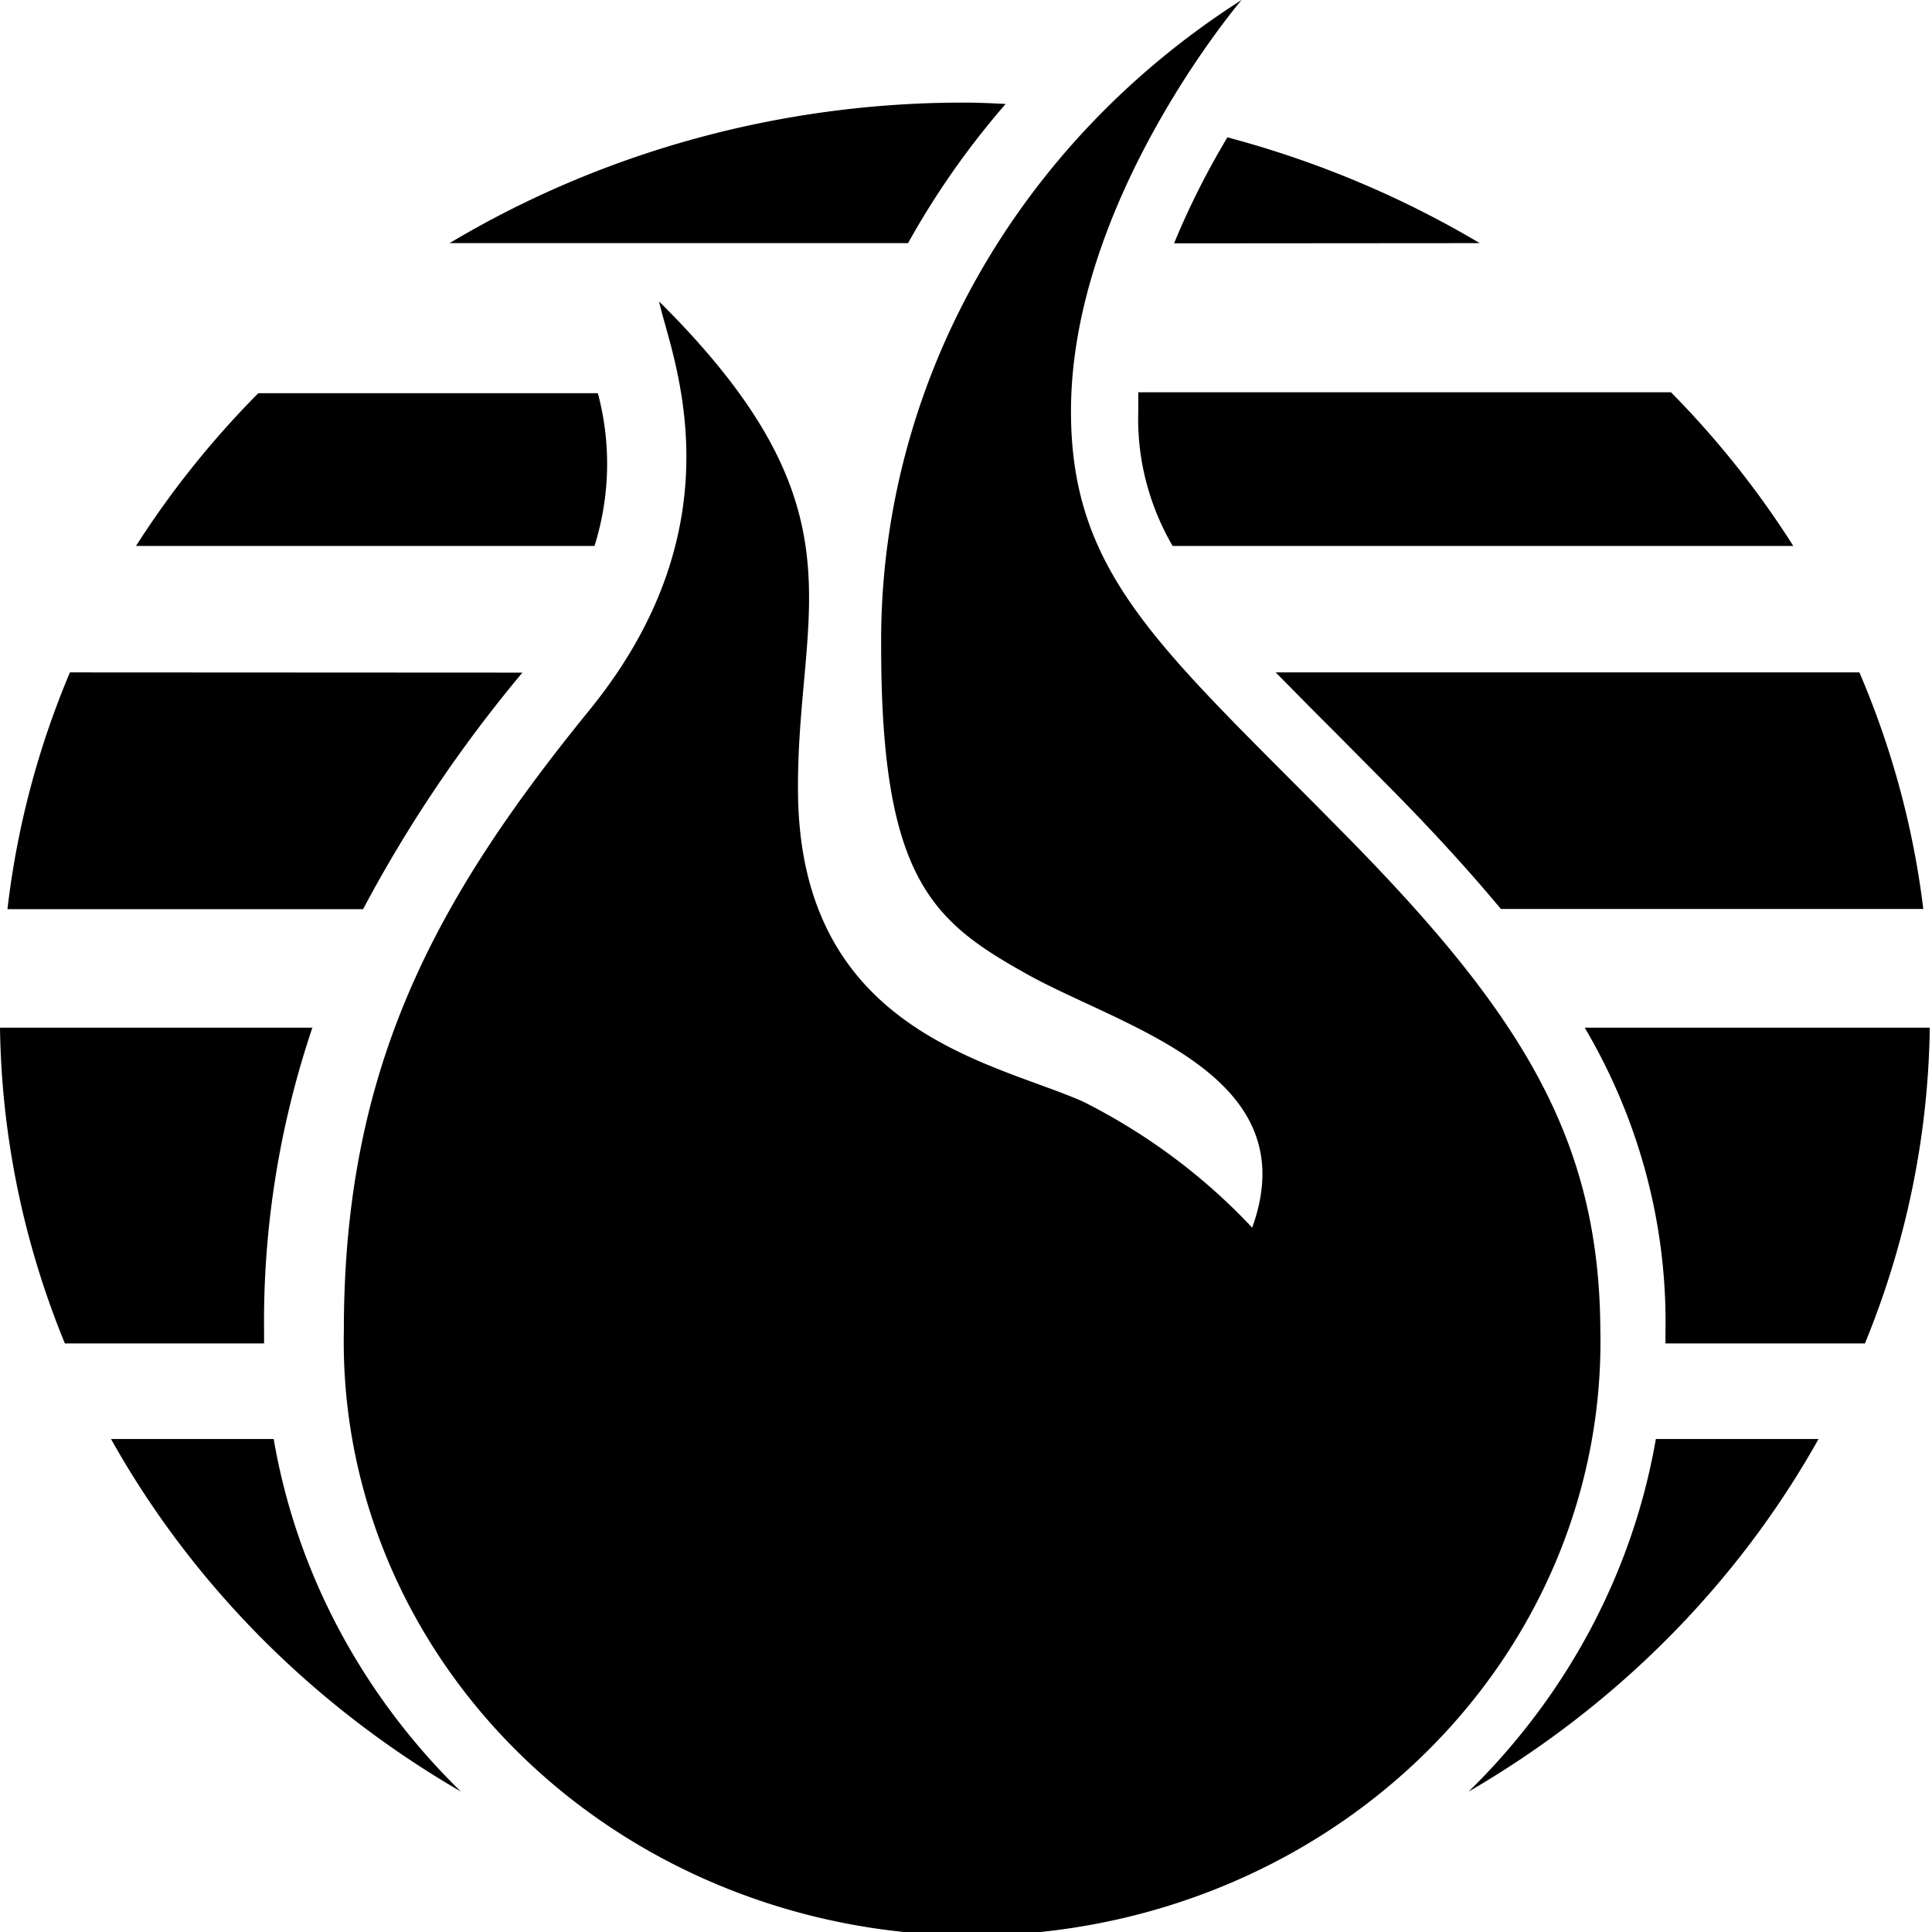
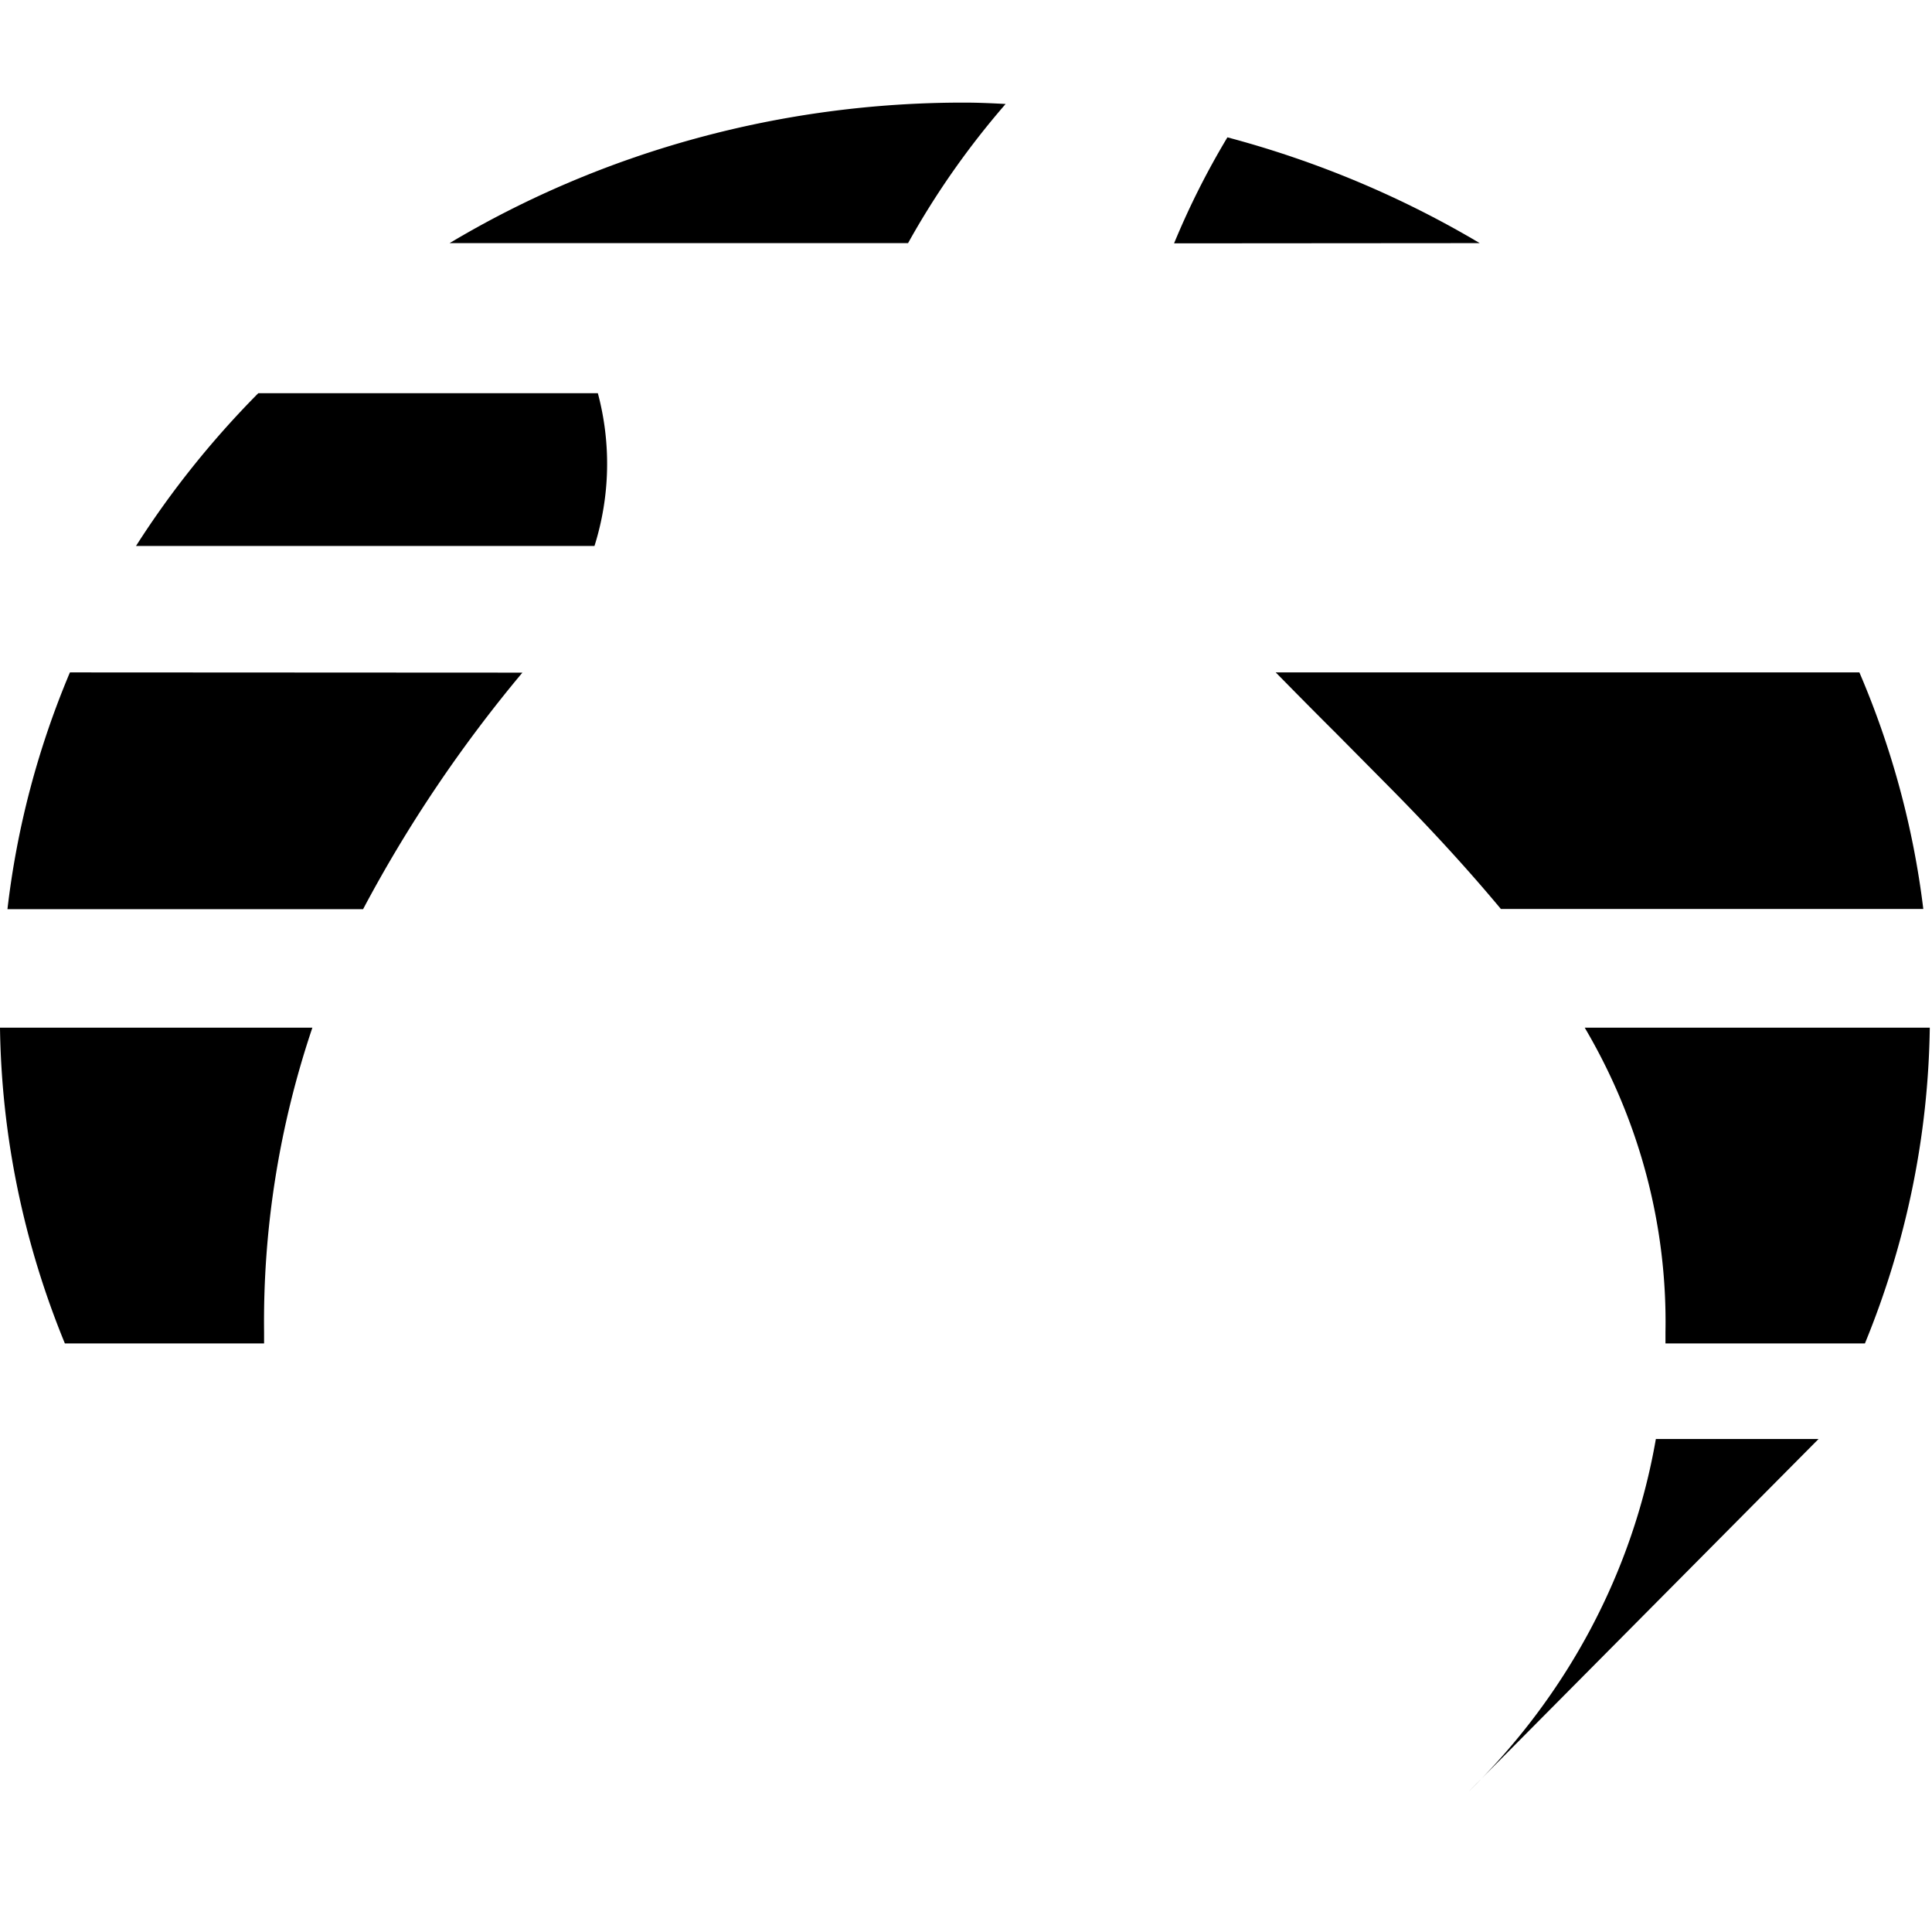
<svg xmlns="http://www.w3.org/2000/svg" id="Layer_1" data-name="Layer 1" width="16pt" height="16pt" viewBox="0 0 16 16" preserveAspectRatio="xMidYMid meet">
  <defs>
    <style>
      .cls-1 {
      fill: #000000;
      }
    </style>
  </defs>
  <title>RuppAir_Tertiary_Flat</title>
  <g transform="translate(0,0) scale(0.199,0.188)" fill="#000000" stroke="none">
-     <path class="cls-1" d="M97.49,69h25.83a40.23,40.23,0,0,0-5.09-6.77H96.06c0,.29,0,.58,0,.87A11.61,11.61,0,0,0,97.49,69Z" transform="translate(-48.69 -44.95)" />
    <path class="cls-1" d="M73.57,62.27H59.44A40.23,40.23,0,0,0,54.35,69H73.43A12.72,12.72,0,0,0,73.57,62.27Z" transform="translate(-48.69 -44.95)" />
    <path class="cls-1" d="M51.6,74.57A39.88,39.88,0,0,0,49,85H63.8a60.63,60.63,0,0,1,6.63-10.42Z" transform="translate(-48.69 -44.95)" />
    <path class="cls-1" d="M106.49,79.6c1.75,1.87,3.29,3.65,4.66,5.39h17.58a39.89,39.89,0,0,0-2.66-10.42H101.78c.77.83,1.58,1.7,2.52,2.69Z" transform="translate(-48.69 -44.95)" />
    <path class="cls-1" d="M118,104.13h8.3A39.88,39.88,0,0,0,129,90.22H114.64A26.64,26.64,0,0,1,118,103.63C118,103.8,118,104,118,104.13Z" transform="translate(-48.69 -44.95)" />
    <path class="cls-1" d="M61.69,90.22h-13a39.89,39.89,0,0,0,2.7,13.91h8.29c0-.17,0-.33,0-.5A42.65,42.65,0,0,1,61.69,90.22Z" transform="translate(-48.69 -44.95)" />
-     <path class="cls-1" d="M53.31,108.34a40.33,40.33,0,0,0,14.56,15.53,29,29,0,0,1-7.79-15.53Z" transform="translate(-48.69 -44.95)" />
-     <path class="cls-1" d="M124.37,108.34H117.6a29.14,29.14,0,0,1-7.79,15.53A40.41,40.41,0,0,0,124.37,108.34Z" transform="translate(-48.69 -44.95)" />
+     <path class="cls-1" d="M124.37,108.34H117.6a29.14,29.14,0,0,1-7.79,15.53Z" transform="translate(-48.69 -44.95)" />
    <path class="cls-1" d="M110.27,55.66A40.16,40.16,0,0,0,99.77,51a35.86,35.86,0,0,0-2.22,4.67Z" transform="translate(-48.69 -44.95)" />
    <path class="cls-1" d="M88.84,49.47A40,40,0,0,0,67.4,55.66H86.48a36.21,36.21,0,0,1,4.06-6.13C90,49.5,89.41,49.47,88.84,49.47Z" transform="translate(-48.69 -44.95)" />
-     <path class="cls-1" d="M104.55,81.59c-7.44-8-11.29-11.22-11.29-18.52,0-9.33,7.1-18.12,7.1-18.12a34.06,34.06,0,0,0-15,28.48c0,10.27,2.15,12.12,6.1,14.45s11.66,4.37,9.34,11.15a25.18,25.18,0,0,0-7.05-5.56C90,91.72,82,90.4,81.9,79.89c-.08-8.07,3-12.44-5.78-21.66.44,2.25,3.55,9.61-2.9,18S63,92,63,103.55a26.15,26.15,0,1,0,52.29,0C115.25,95.11,112,89.57,104.55,81.59Z" transform="translate(-48.69 -44.95)" />
  </g>
</svg>